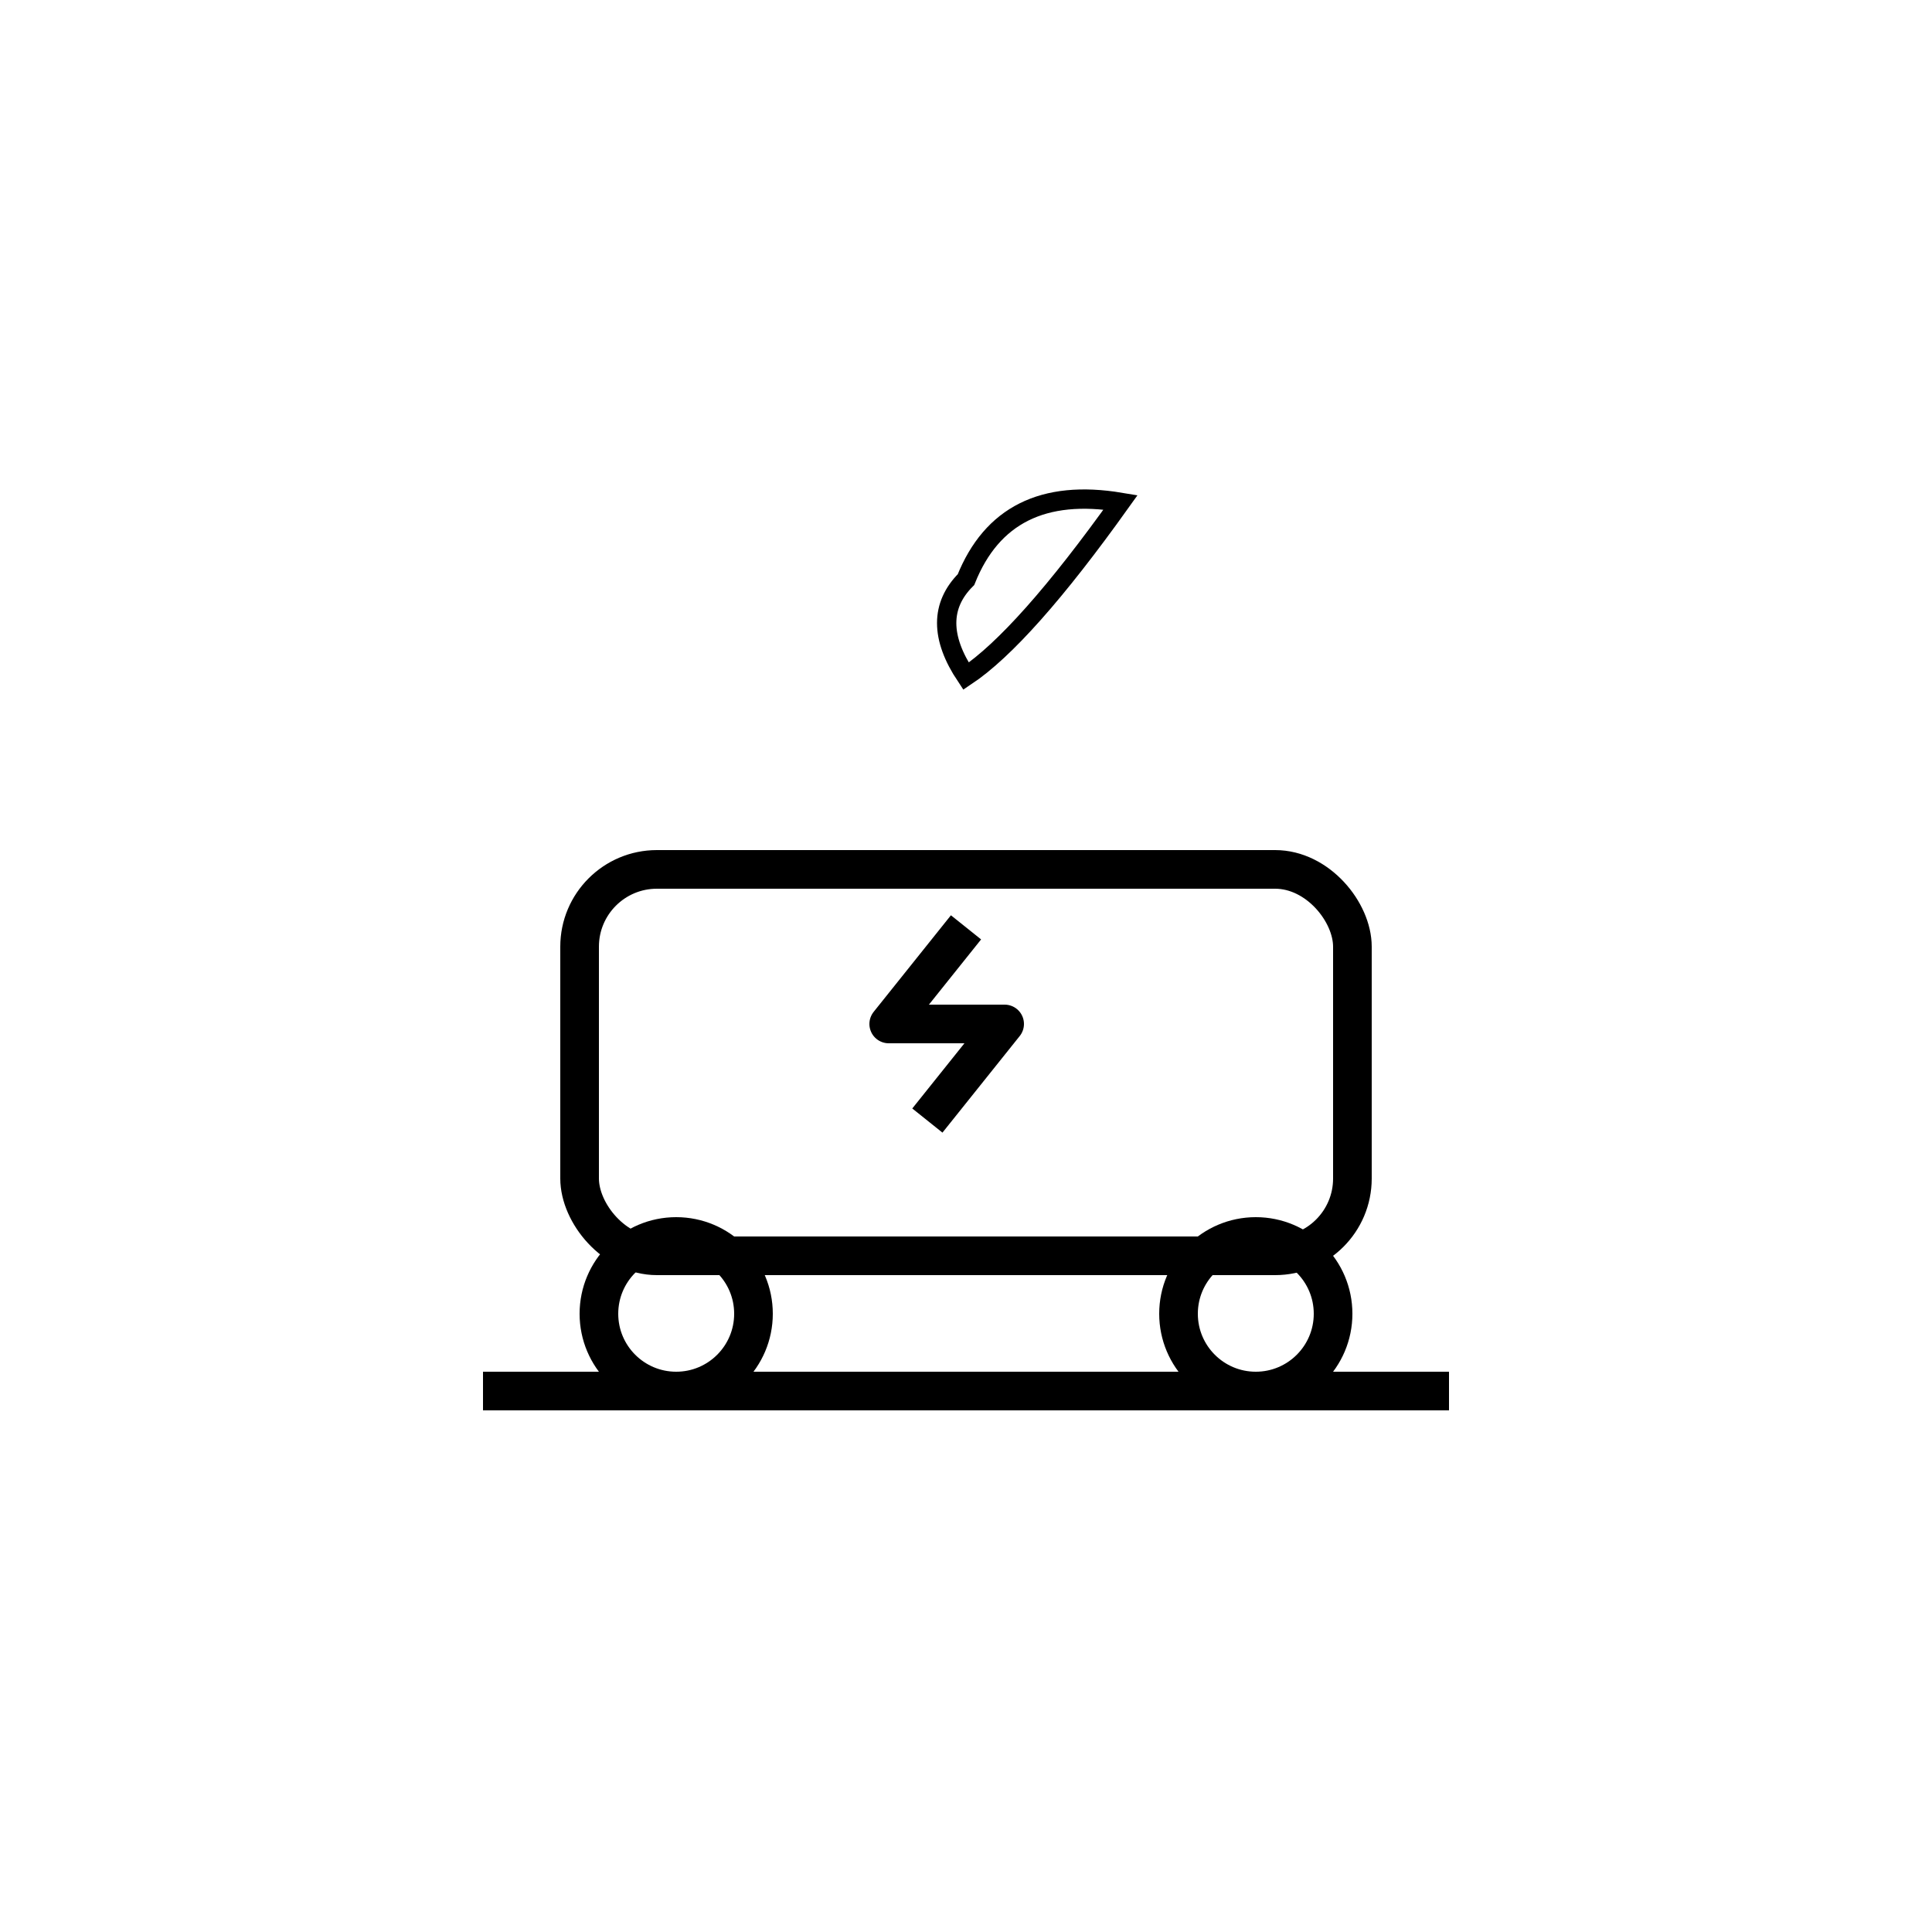
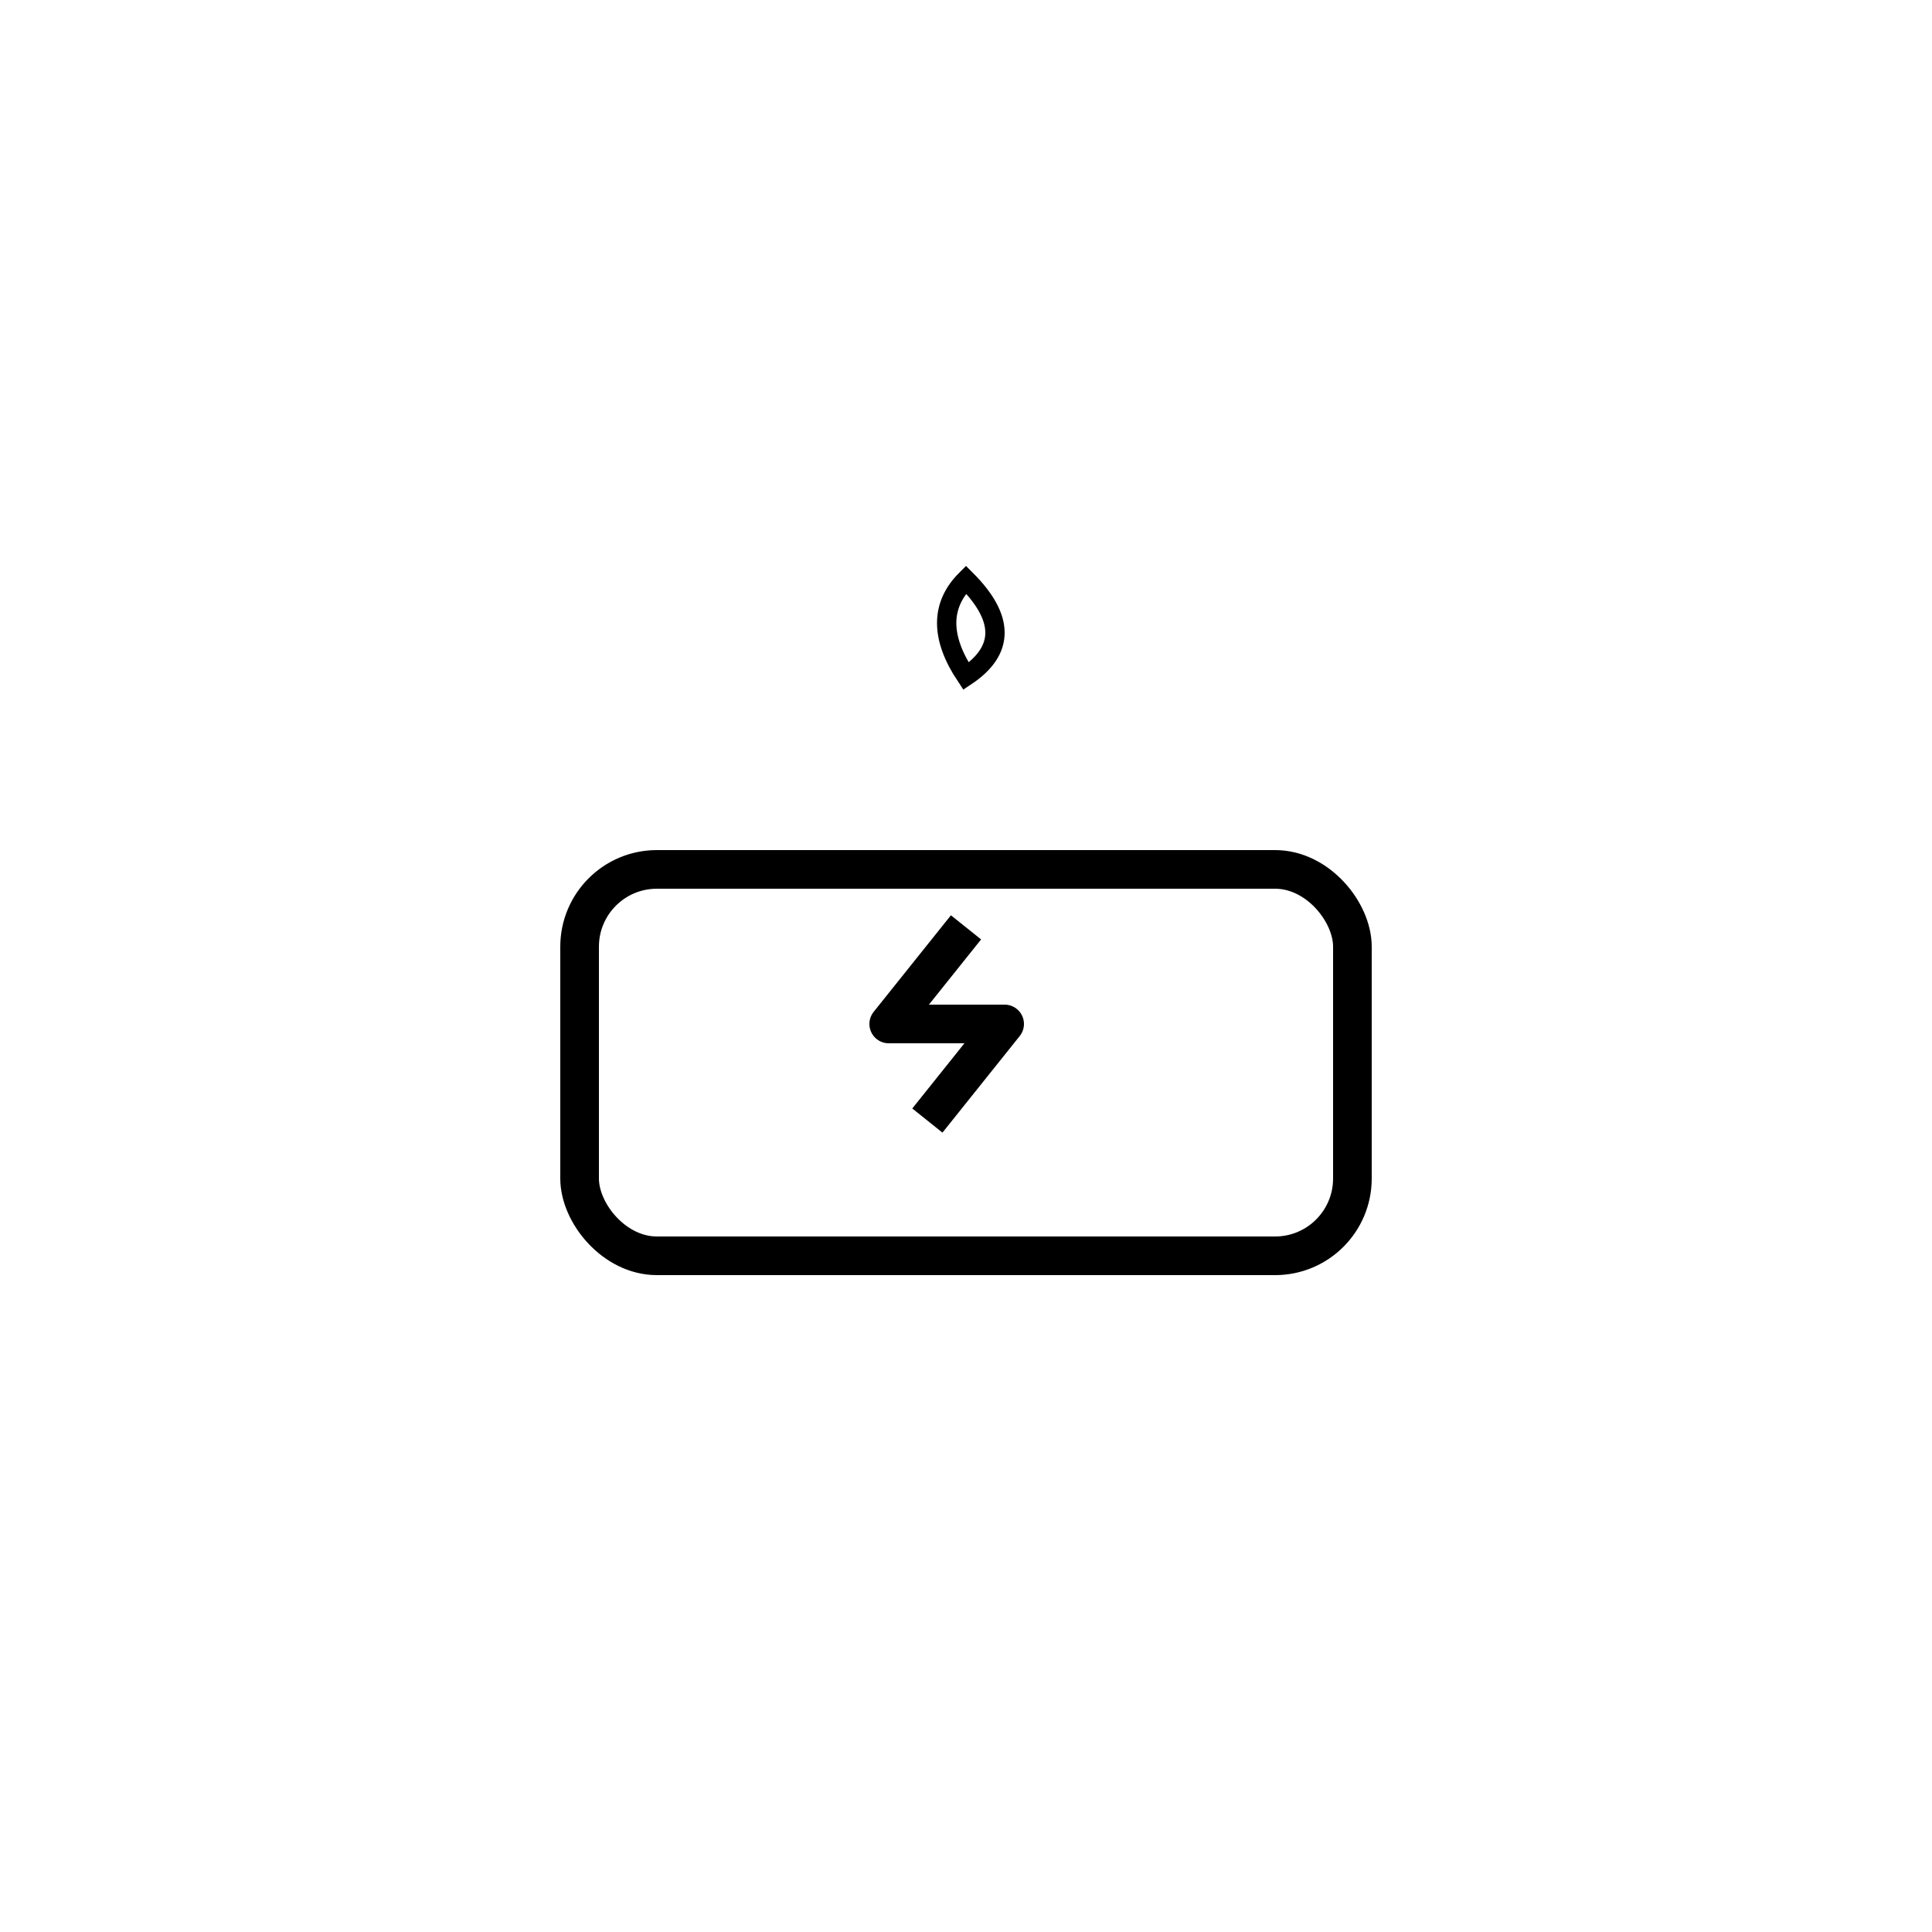
<svg xmlns="http://www.w3.org/2000/svg" width="100" height="100" viewBox="0 0 100 100" stroke="black" fill="none" stroke-width="2">
  <rect x="30" y="45" width="40" height="20" rx="4" />
-   <circle cx="35" cy="68" r="4" />
-   <circle cx="65" cy="68" r="4" />
  <polyline points="50,48 46,53 52,53 48,58" stroke-linejoin="round" />
-   <path d="M50 30 Q52 25 58 26 Q53 33 50 35 Q48 32 50 30 Z" stroke-width="1" />
-   <line x1="25" y1="72" x2="75" y2="72" />
+   <path d="M50 30 Q53 33 50 35 Q48 32 50 30 Z" stroke-width="1" />
</svg>